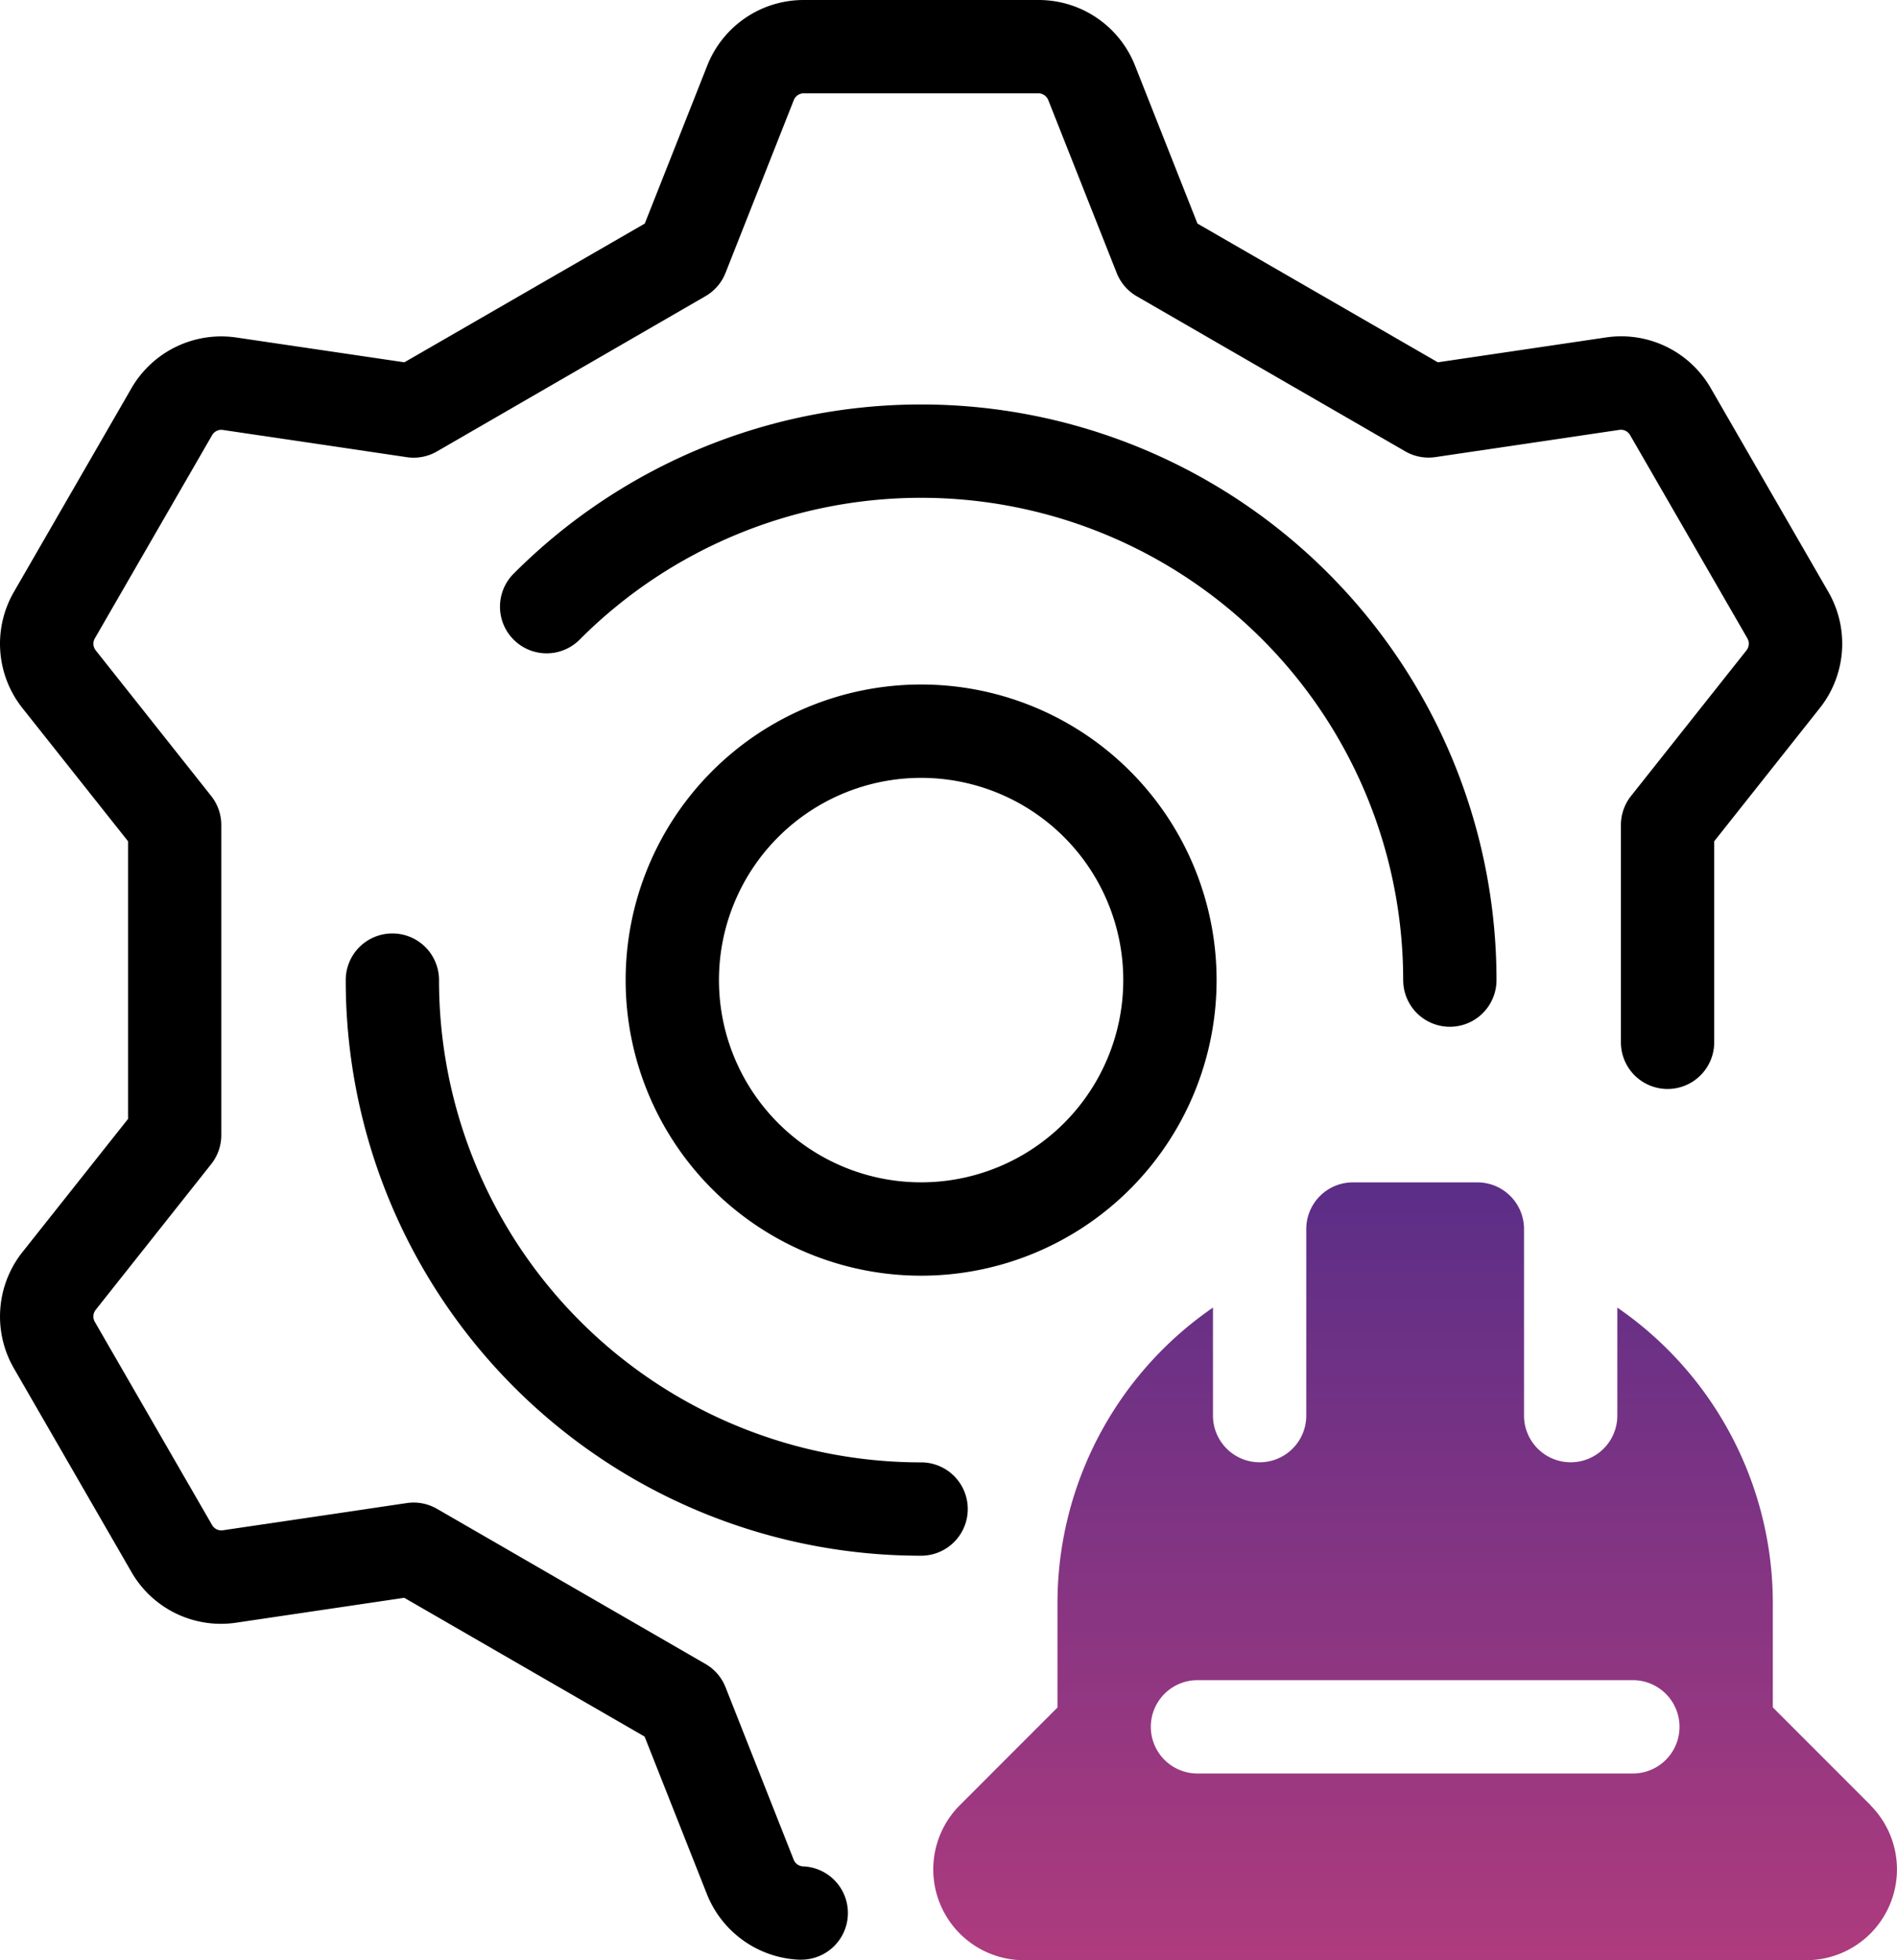
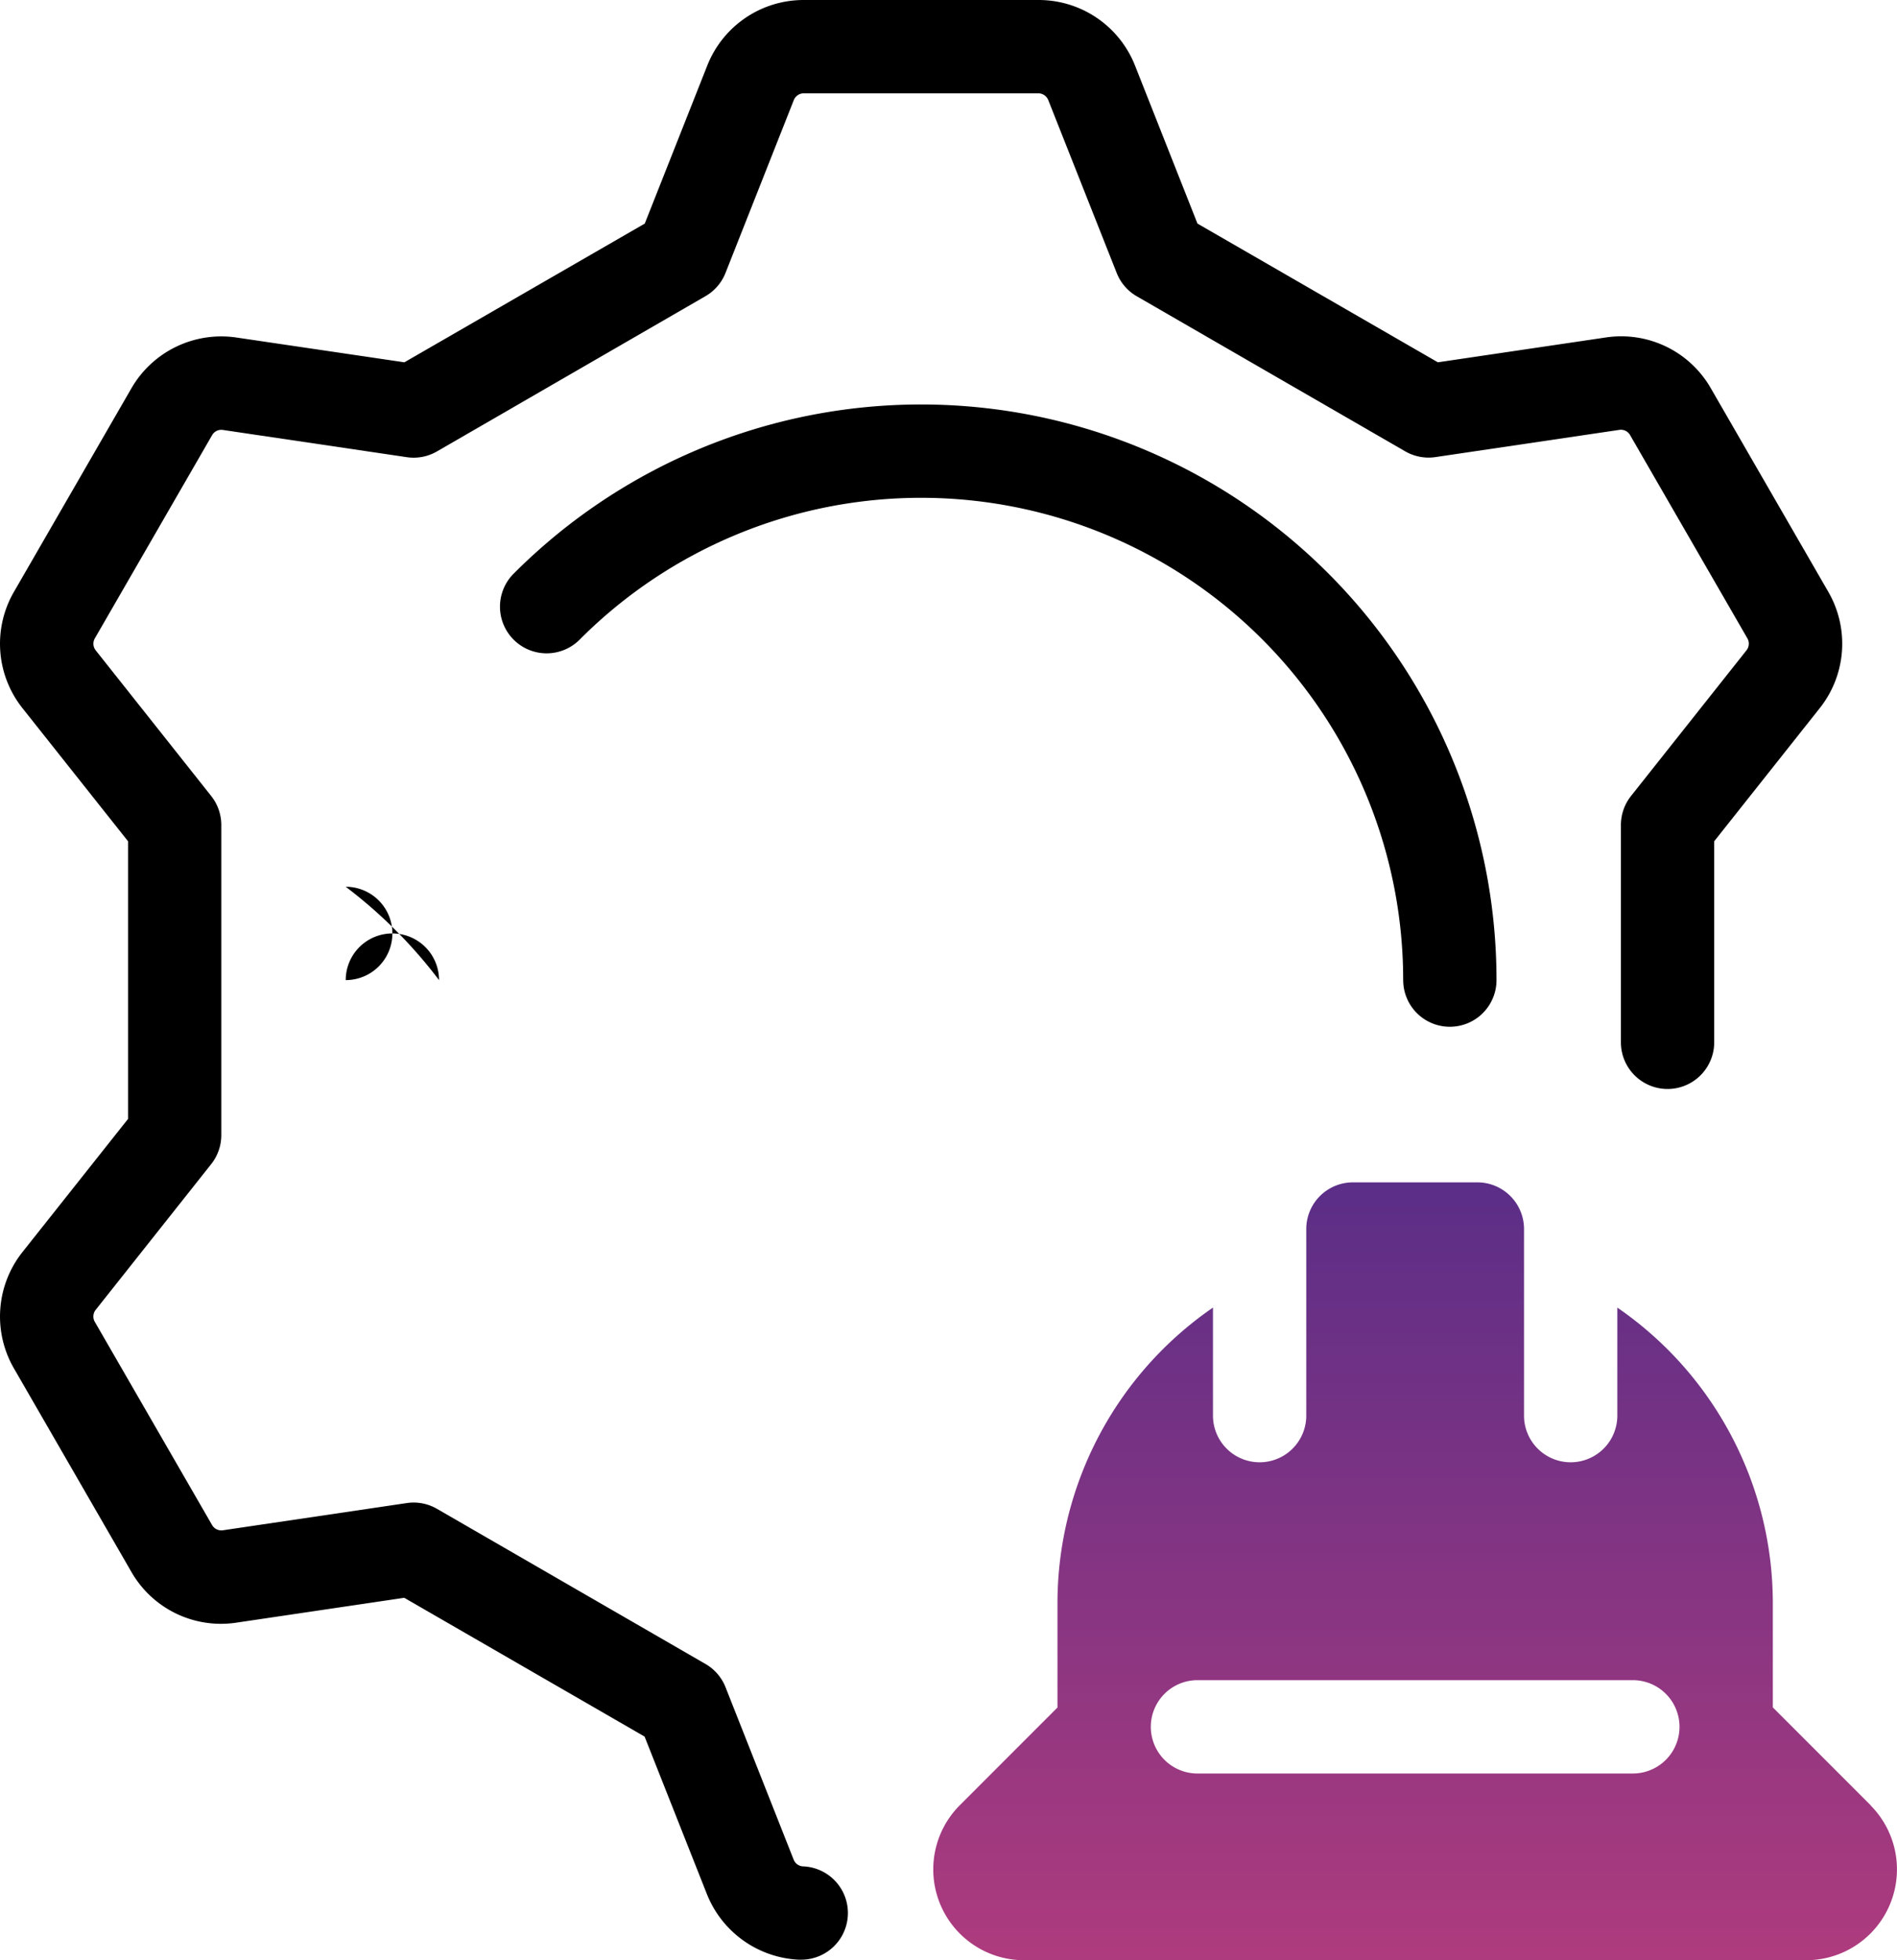
<svg xmlns="http://www.w3.org/2000/svg" width="80.356" height="83" viewBox="0 0 80.356 83">
  <defs>
    <linearGradient id="linear-gradient" x1="0.5" x2="0.5" y2="1" gradientUnits="objectBoundingBox">
      <stop offset="0" stop-color="#5b2e87" />
      <stop offset="1" stop-color="#ae3b7e" />
    </linearGradient>
  </defs>
  <g id="engineering" transform="translate(-1.976 -0.659)">
    <path id="Tracé_287" data-name="Tracé 287" d="M81.217,77.1l-4.145-4.145V68.508a15.193,15.193,0,0,0-6.587-12.482V60.6a1.976,1.976,0,1,1-3.952,0V52.7a1.976,1.976,0,0,0-1.976-1.976h-5.27A1.976,1.976,0,0,0,57.309,52.7v7.9a1.976,1.976,0,1,1-3.952,0V56.026A15.193,15.193,0,0,0,46.77,68.508V72.96l-4.147,4.147a3.846,3.846,0,0,0,2.716,6.553H78.5a3.846,3.846,0,0,0,2.716-6.553ZM71.143,75.754H52.7a1.976,1.976,0,1,1,0-3.952H71.143a1.976,1.976,0,1,1,0,3.952Z" fill="url(#linear-gradient)" />
-     <path id="Tracé_288" data-name="Tracé 288" d="M53.51,42.159A12.516,12.516,0,1,0,40.994,54.675,12.516,12.516,0,0,0,53.51,42.159ZM40.994,50.722a8.563,8.563,0,1,1,8.563-8.563A8.563,8.563,0,0,1,40.994,50.722Z" />
    <path id="Tracé_289" data-name="Tracé 289" d="M61.415,42.159a1.976,1.976,0,0,0,3.952,0A24.373,24.373,0,0,0,23.76,24.924a1.976,1.976,0,1,0,2.794,2.794,20.421,20.421,0,0,1,34.86,14.44Z" />
-     <path id="Tracé_290" data-name="Tracé 290" d="M20.573,42.159a1.976,1.976,0,1,0-3.952,0A24.36,24.36,0,0,0,40.994,66.532a1.976,1.976,0,1,0,0-3.952A20.409,20.409,0,0,1,20.573,42.159Z" />
+     <path id="Tracé_290" data-name="Tracé 290" d="M20.573,42.159a1.976,1.976,0,1,0-3.952,0a1.976,1.976,0,1,0,0-3.952A20.409,20.409,0,0,1,20.573,42.159Z" />
    <path id="Tracé_291" data-name="Tracé 291" d="M71.064,34.365a1.979,1.979,0,0,0-.427,1.228v9.2a1.976,1.976,0,1,0,3.952,0V36.281l4.462-5.626a4.388,4.388,0,0,0,.365-4.947l-4.965-8.6a4.375,4.375,0,0,0-4.464-2.158L62.883,16,52.7,10.126l-2.641-6.68a4.389,4.389,0,0,0-4.1-2.787H36.031a4.388,4.388,0,0,0-4.1,2.788l-2.643,6.679L19.106,16,12,14.952A4.395,4.395,0,0,0,7.537,17.11l-4.965,8.6a4.386,4.386,0,0,0,.364,4.945L7.4,36.281V48.037L2.937,53.663a4.388,4.388,0,0,0-.365,4.947l4.965,8.6A4.374,4.374,0,0,0,12,69.365l7.1-1.051,10.181,5.877,2.643,6.679A4.414,4.414,0,0,0,35.8,83.637c.035,0,.071,0,.105,0a1.976,1.976,0,0,0,.1-3.95.449.449,0,0,1-.405-.273L32.709,72.1a1.972,1.972,0,0,0-.849-.984L20.486,64.547a1.973,1.973,0,0,0-1.278-.244l-7.788,1.152a.454.454,0,0,1-.462-.224l-4.965-8.6a.454.454,0,0,1,.04-.514l4.89-6.167a1.978,1.978,0,0,0,.427-1.228V35.593a1.979,1.979,0,0,0-.427-1.228L6.033,28.2a.453.453,0,0,1-.039-.512l4.965-8.6a.449.449,0,0,1,.463-.223l7.786,1.152a1.97,1.97,0,0,0,1.278-.244L31.859,13.2a1.973,1.973,0,0,0,.849-.984L35.6,4.9a.457.457,0,0,1,.427-.29h9.927a.457.457,0,0,1,.427.289L49.28,12.22a1.973,1.973,0,0,0,.849.984L61.5,19.77a1.985,1.985,0,0,0,1.278.244l7.788-1.152a.447.447,0,0,1,.462.224l4.965,8.6a.454.454,0,0,1-.04.514Z" />
  </g>
</svg>